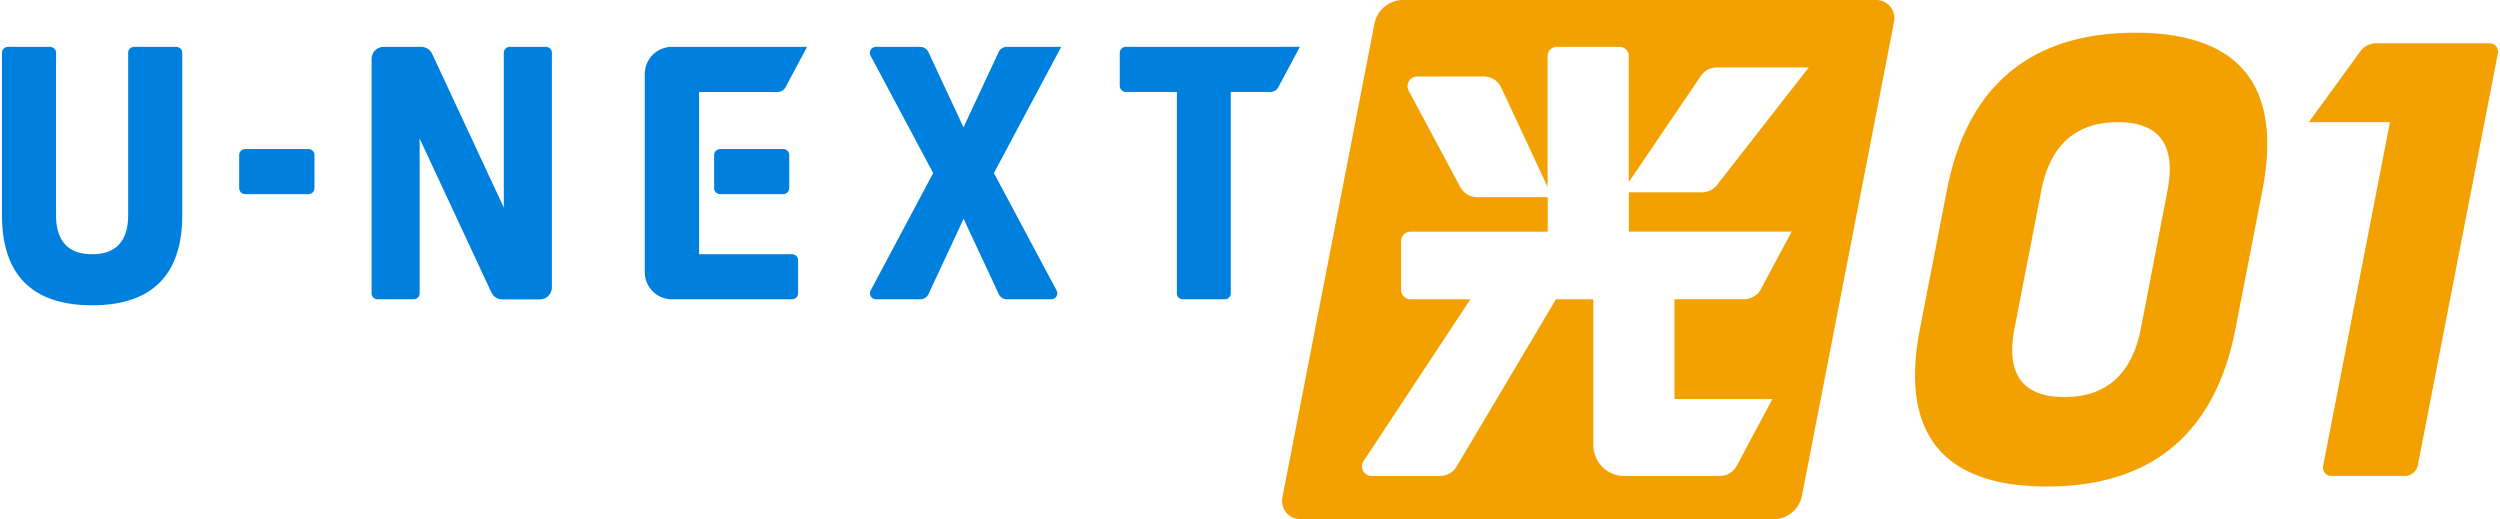
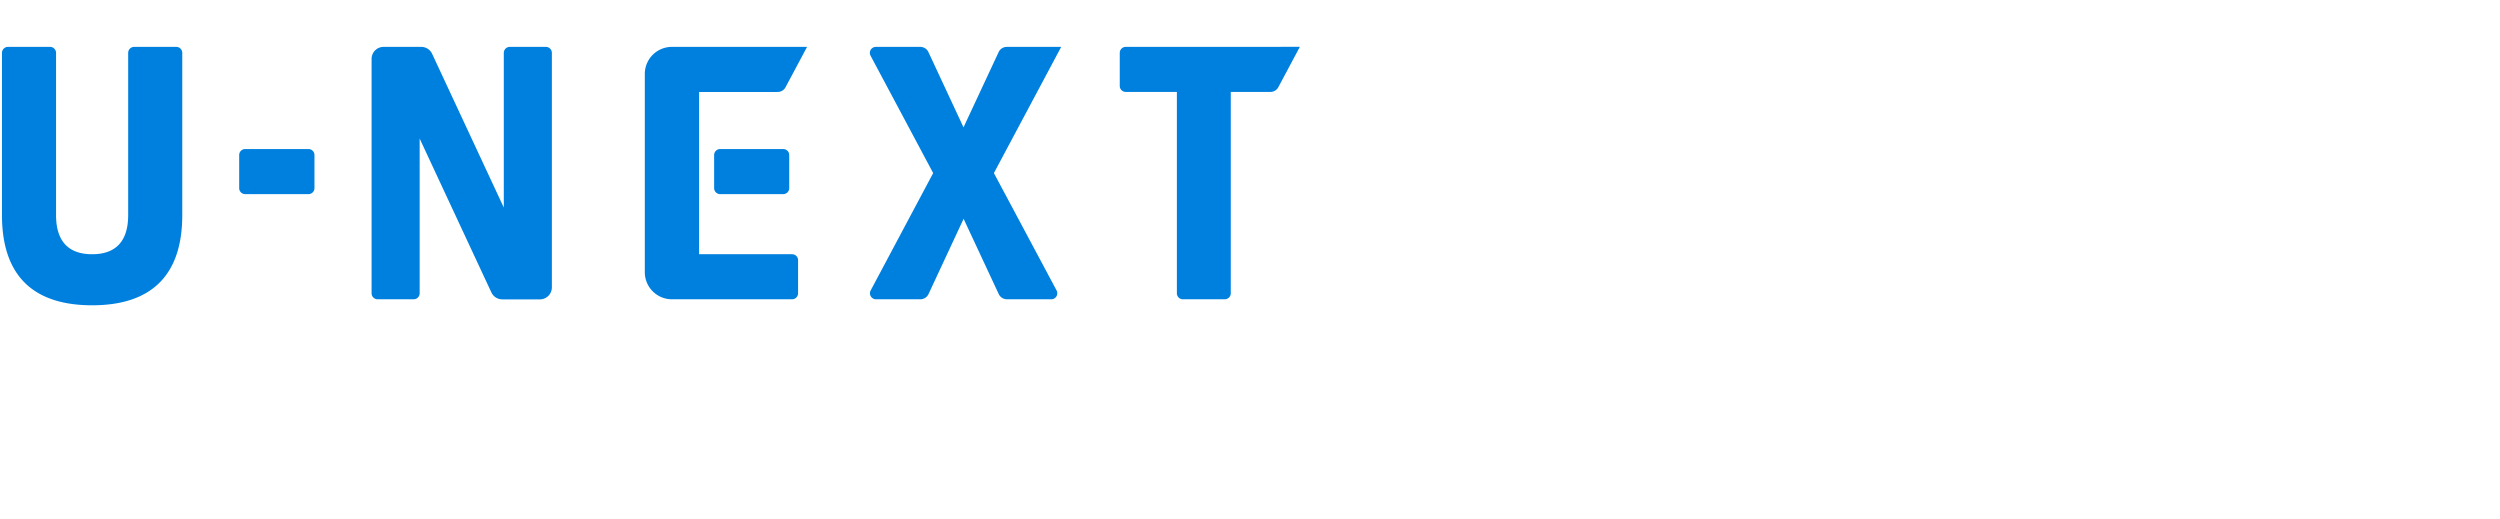
<svg xmlns="http://www.w3.org/2000/svg" viewBox="0 0 520 108">
  <defs>
    <style>.cls-1{fill:#0080de;}.cls-2{fill:#f2a100;}</style>
  </defs>
  <title>logo</title>
  <g id="content">
    <path class="cls-1" d="M51,31H64.16a1.25,1.25,0,0,1,1.25,1.25v6.87a1.25,1.25,0,0,1-1.25,1.26H51a1.25,1.25,0,0,1-1.25-1.26V32.25A1.25,1.25,0,0,1,51,31Zm62.5-21.25H106A1.25,1.25,0,0,0,104.79,11V43.17l-14.92-32A2.5,2.5,0,0,0,87.6,9.75H79.79a2.5,2.5,0,0,0-2.5,2.5V61a1.25,1.25,0,0,0,1.25,1.25H86A1.25,1.25,0,0,0,87.29,61V28.83l14.92,32a2.5,2.5,0,0,0,2.27,1.44h7.81a2.5,2.5,0,0,0,2.5-2.5V11A1.25,1.25,0,0,0,113.54,9.75ZM162.91,31a1.25,1.25,0,0,1,1.25,1.25v6.87a1.25,1.25,0,0,1-1.25,1.26H149.79a1.25,1.25,0,0,1-1.25-1.26V32.25A1.25,1.25,0,0,1,149.79,31ZM166,54.12V61a1.25,1.25,0,0,1-1.25,1.25h-25a5.63,5.63,0,0,1-5.63-5.63V15.38a5.63,5.63,0,0,1,5.63-5.63h28.12l-4.47,8.38a1.86,1.86,0,0,1-1.65,1H145.41V52.88h19.38A1.24,1.24,0,0,1,166,54.12ZM206.73,36l14-26.25H209.42a1.88,1.88,0,0,0-1.7,1.08l-7.31,15.66-7.3-15.66a1.88,1.88,0,0,0-1.7-1.08h-9.22a1.25,1.25,0,0,0-1.11,1.84L194.1,36l-13,24.41a1.25,1.25,0,0,0,1.11,1.84h9.22a1.88,1.88,0,0,0,1.7-1.08l7.3-15.66,7.31,15.66a1.88,1.88,0,0,0,1.7,1.08h9.22a1.25,1.25,0,0,0,1.11-1.84ZM234.16,9.75A1.25,1.25,0,0,0,232.91,11v6.88a1.24,1.24,0,0,0,1.25,1.24h10.63V61A1.25,1.25,0,0,0,246,62.25h8.75A1.25,1.25,0,0,0,256,61V19.12h8.25a1.86,1.86,0,0,0,1.65-1l4.47-8.38Zm-197.5,0H27.91A1.25,1.25,0,0,0,26.66,11V44.75c0,5.38-2.53,8.13-7.5,8.13s-7.5-2.75-7.5-8.13V11a1.25,1.25,0,0,0-1.25-1.25H1.66A1.25,1.25,0,0,0,.41,11V44.75C.41,57.18,6.74,63.5,19.16,63.5s18.75-6.32,18.75-18.75V11A1.25,1.25,0,0,0,36.66,9.75Z" />
-     <path class="cls-2" d="M390.05,0h-98.4a6.09,6.09,0,0,0-5.72,4.71l-19.16,98.58a3.82,3.82,0,0,0,3.89,4.71h98.4a6.07,6.07,0,0,0,5.71-4.71L393.93,4.71A3.81,3.81,0,0,0,390.05,0ZM357.13,38.49A4,4,0,0,1,354,40H338.8v8.17h33.86l-6.37,11.94a4,4,0,0,1-3.53,2.12H348.29V83h20.37l-7.41,13.88A4,4,0,0,1,357.73,99h-19.9a6.42,6.42,0,0,1-6.42-6.42V62.25h-7.77L303,97a4,4,0,0,1-3.44,2H285.29a2,2,0,0,1-1.66-3.1l22.21-33.65H293.41a2,2,0,0,1-2-2V50.19a2,2,0,0,1,2-2h28.51V41H307.25a4,4,0,0,1-3.53-2.11L293,18.85a2,2,0,0,1,1.77-2.94h13.87a4,4,0,0,1,3.62,2.31l9.64,20.66V11.62a1.88,1.88,0,0,1,1.88-1.87h13.12a1.88,1.88,0,0,1,1.88,1.87V37.89l15-22.11a4,4,0,0,1,3.3-1.75h19.14Zm162.41-27.3L502.9,96.81A2.78,2.78,0,0,1,500.29,99H485a1.76,1.76,0,0,1-1.77-2.19l13.88-71.4H480.24l10.67-14.67A4.13,4.13,0,0,1,494.15,9h23.63A1.75,1.75,0,0,1,519.54,11.19ZM444.13,6.81c-21.74,0-35,11.07-39.19,32.81l-5.59,28.76c-4.22,21.74,4.69,32.81,26.44,32.81s35-11.07,39.19-32.81l5.59-28.76C474.79,17.88,465.88,6.81,444.13,6.81Zm1.16,61.57c-1.83,9.42-7.19,14.21-15.89,14.21S417.21,77.8,419,68.38l5.59-28.76c1.83-9.42,7.19-14.21,15.89-14.21s12.19,4.79,10.36,14.21Z" />
  </g>
</svg>